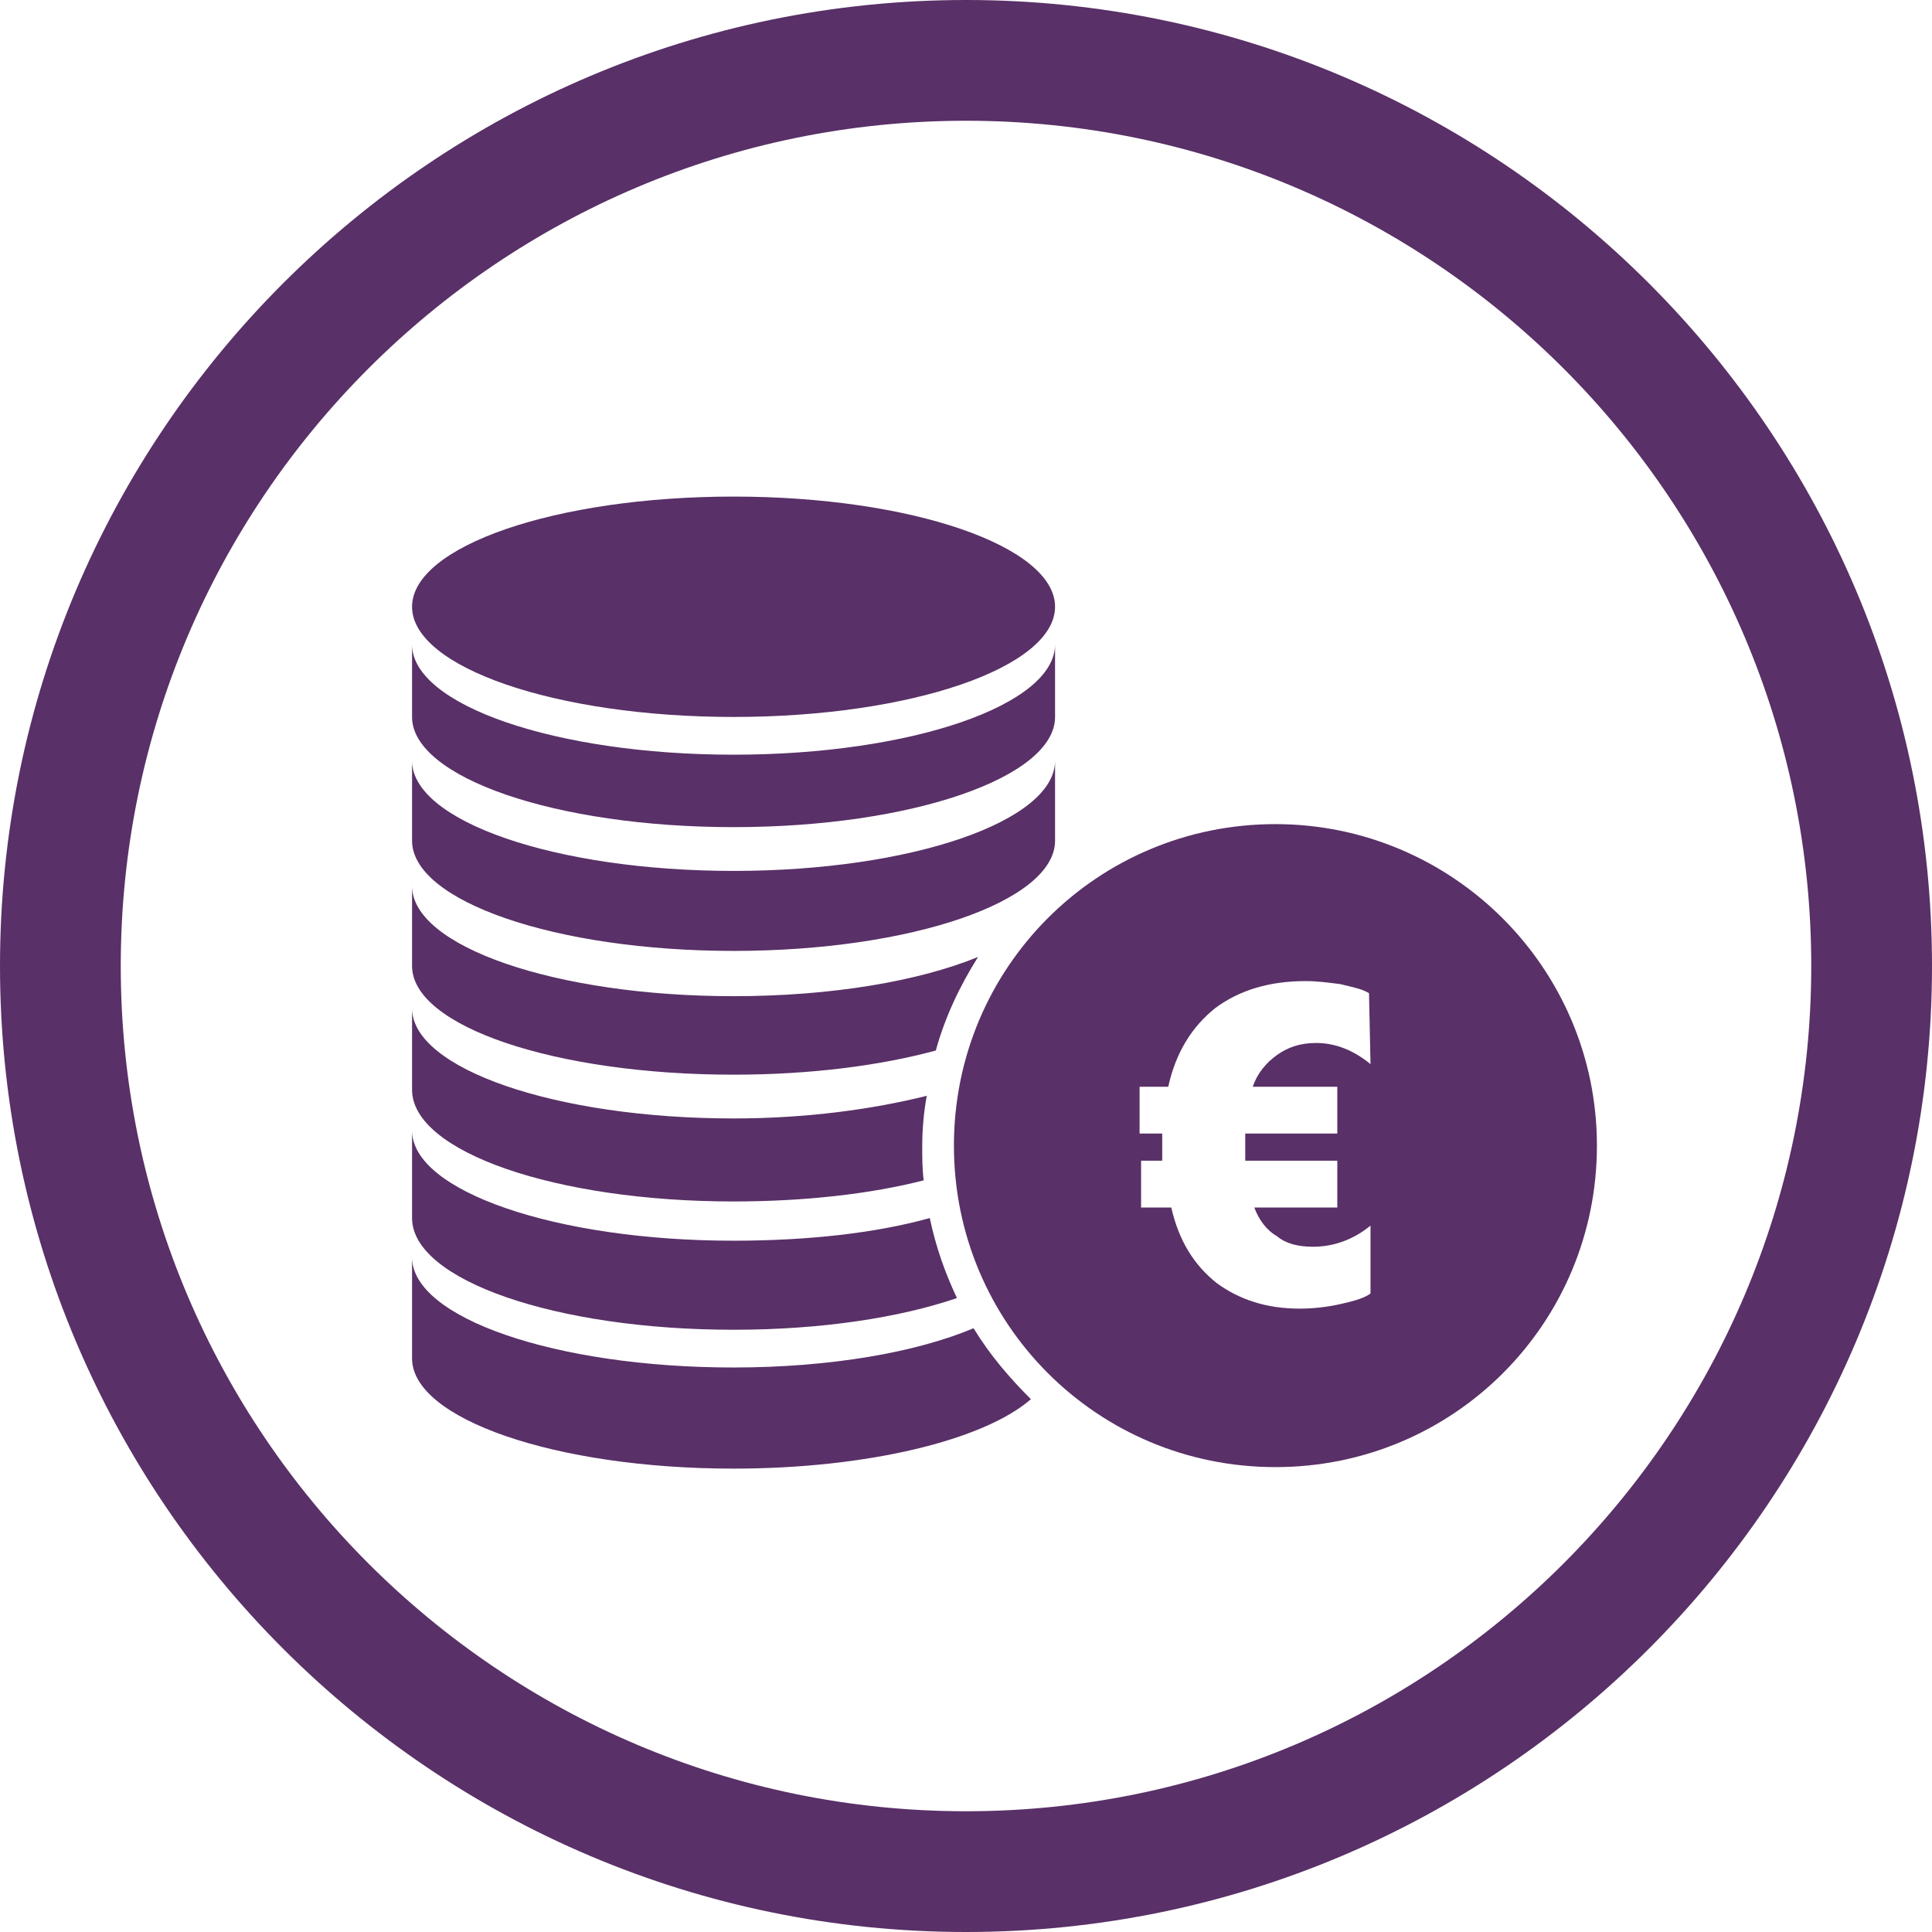
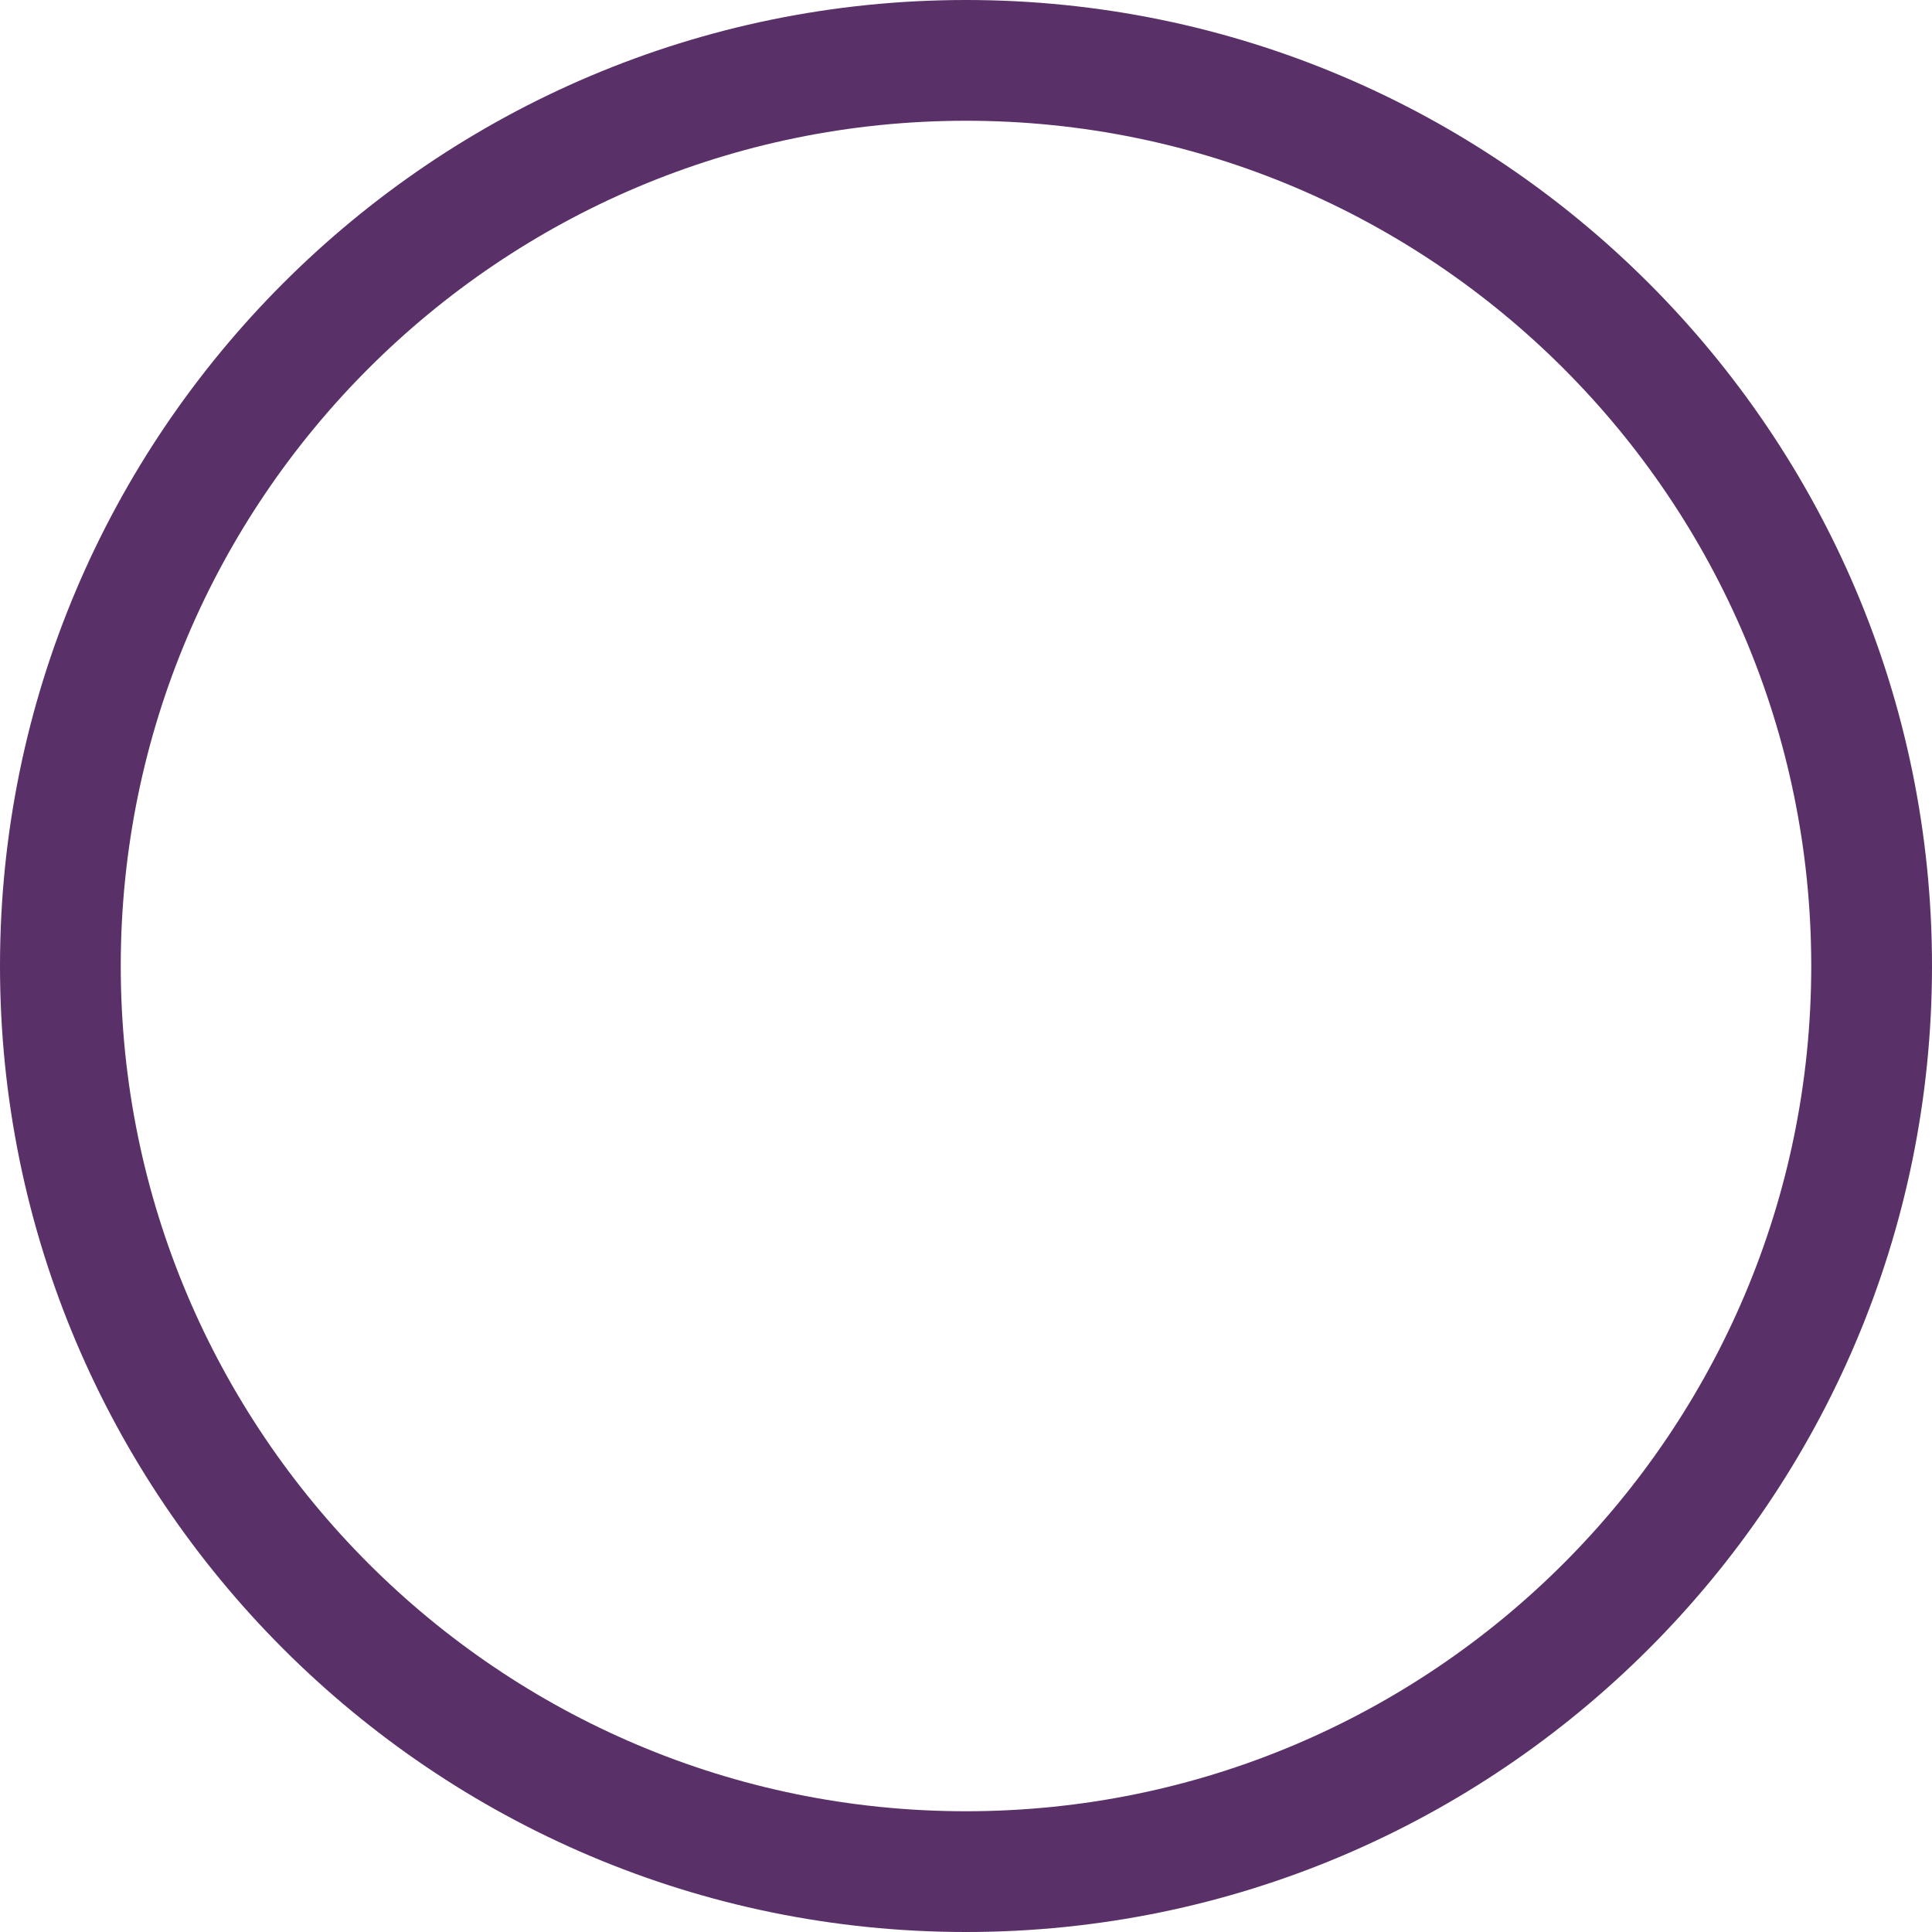
<svg xmlns="http://www.w3.org/2000/svg" version="1.1" id="Ebene_1" x="0px" y="0px" viewBox="0 0 128 128" style="enable-background:new 0 0 128 128;" xml:space="preserve">
  <style type="text/css">
	.st0{fill:#593067;}
</style>
  <g id="Layer_1">
    <path class="st0" d="M64,0C28.7,0,0,28.7,0,64s28.7,64,64,64s64-28.7,64-64S99.3,0,64,0z M64,120C33.1,120,8,94.9,8,64S33.1,8,64,8   s56,25.1,56,56S94.9,120,64,120z" />
  </g>
-   <path class="st0" d="M69.9,50.2L69.9,50.2c0,0.1,0,0.2,0,0.2V50.2z M69.9,47.3v-4.6c0,4-9.5,7.3-21.3,7.3s-21.3-3.3-21.3-7.3v4.6  l0,0c0,0.1,0,0.2,0,0.2c0,4,9.5,7.3,21.3,7.3s21.3-3.3,21.3-7.3C69.9,47.5,69.9,47.4,69.9,47.3L69.9,47.3z M27.3,50.2v0.2  C27.3,50.4,27.3,50.3,27.3,50.2L27.3,50.2z M27.3,42.5v0.2C27.3,42.6,27.3,42.6,27.3,42.5L27.3,42.5z M48.6,47.5  c11.8,0,21.3-3.3,21.3-7.3s-9.5-7.3-21.3-7.3s-21.3,3.3-21.3,7.3C27.3,44.2,36.8,47.5,48.6,47.5z M69.9,42.5L69.9,42.5  c0,0.1,0,0.2,0,0.2V42.5z M69.9,55.5v-5.1c0,4-9.5,7.3-21.3,7.3s-21.3-3.3-21.3-7.3v5.1l0,0c0,0.1,0,0.2,0,0.2c0,4,9.5,7.3,21.3,7.3  s21.3-3.3,21.3-7.3C69.9,55.7,69.9,55.6,69.9,55.5L69.9,55.5z M48.6,79.6c4.7,0,9.1-0.5,12.6-1.4c-0.1-0.7-0.1-1.5-0.1-2.2  c0-1.2,0.1-2.3,0.3-3.4c-3.6,0.9-8,1.5-12.8,1.5c-11.8,0-21.3-3.3-21.3-7.3V72l0,0c0,0.1,0,0.2,0,0.2C27.3,76.3,36.8,79.6,48.6,79.6  z M48.6,88.1c5.8,0,11-0.8,14.8-2.1c-0.8-1.7-1.4-3.4-1.8-5.3c-3.6,1-8.1,1.5-13,1.5c-11.8,0-21.3-3.3-21.3-7.3v5.6l0,0  c0,0.1,0,0.2,0,0.2C27.3,84.8,36.8,88.1,48.6,88.1z M27.3,83v0.2C27.3,83.2,27.3,83.1,27.3,83L27.3,83z M48.6,90.6  c-11.8,0-21.3-3.3-21.3-7.3V90c0,4,9.5,7.3,21.3,7.3c8.9,0,16.6-1.9,19.7-4.6c-1.4-1.4-2.7-2.9-3.8-4.7C60.7,89.6,55,90.6,48.6,90.6  z M27.3,58.4v0.2C27.3,58.5,27.3,58.4,27.3,58.4L27.3,58.4z M48.6,71.2c5.1,0,9.7-0.6,13.4-1.6c0.6-2.2,1.6-4.3,2.8-6.2  C60.9,65,55.1,66,48.6,66c-11.8,0-21.3-3.3-21.3-7.3v5.1l0,0c0,0.1,0,0.2,0,0.2C27.3,68,36.8,71.2,48.6,71.2z M27.3,74.7v0.2  C27.3,74.9,27.3,74.8,27.3,74.7L27.3,74.7z M27.3,66.3v0.2C27.3,66.5,27.3,66.4,27.3,66.3L27.3,66.3z" />
-   <path class="st0" d="M84.5,54.6c-11.8,0-21.3,9.5-21.3,21.3s9.5,21.3,21.3,21.3s21.3-9.5,21.3-21.3S96.2,54.6,84.5,54.6z M90.8,70.5  c-1.1-0.9-2.3-1.4-3.6-1.4c-1.1,0-1.9,0.3-2.6,0.8S83.3,71.1,83,72h5.6v3.1h-6.1v1v0.8h6.1V80h-5.5c0.3,0.8,0.8,1.5,1.5,1.9  c0.6,0.5,1.4,0.7,2.4,0.7c1.4,0,2.7-0.5,3.8-1.4v4.5c-0.4,0.3-1.1,0.5-2,0.7s-1.8,0.3-2.7,0.3c-2.2,0-4-0.6-5.5-1.7  c-1.5-1.2-2.5-2.8-3-5h-2v-3.1H77v-0.8v-0.5v-0.5h-1.5V72h1.9c0.5-2.3,1.6-4,3.1-5.2c1.6-1.2,3.6-1.8,6-1.8c0.8,0,1.5,0.1,2.3,0.2  c0.8,0.2,1.4,0.3,1.9,0.6L90.8,70.5L90.8,70.5z" />
</svg>